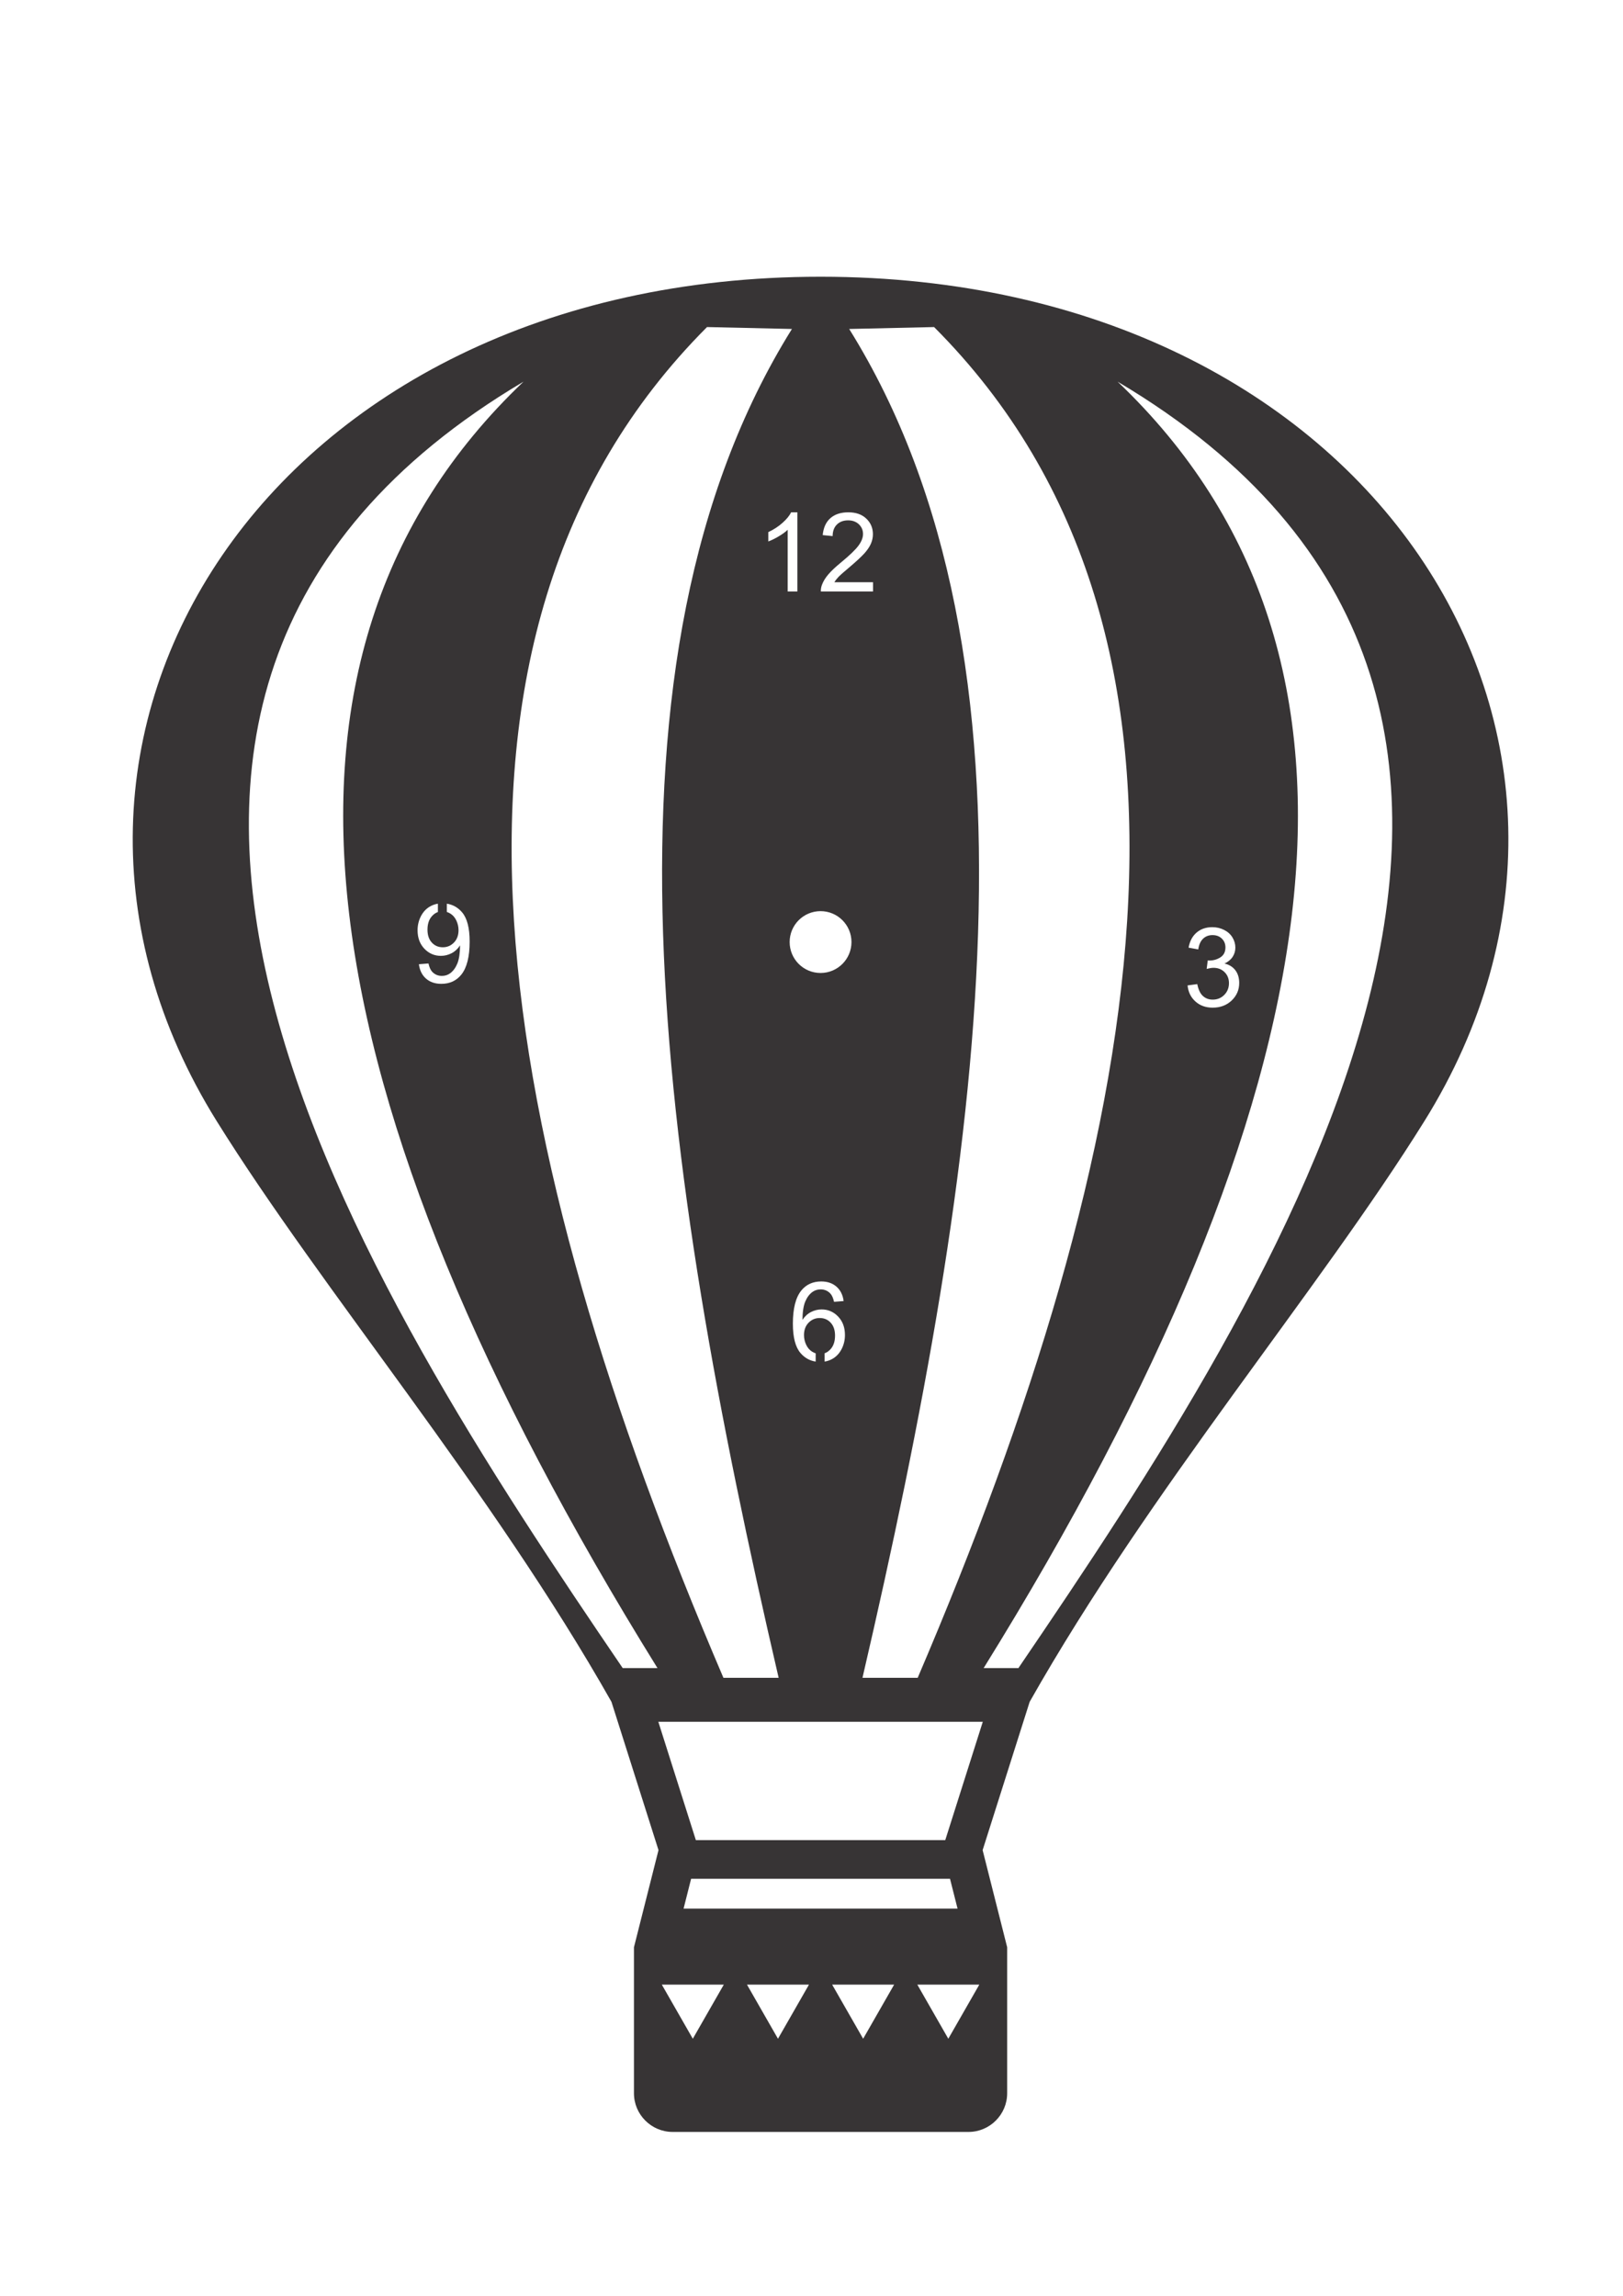
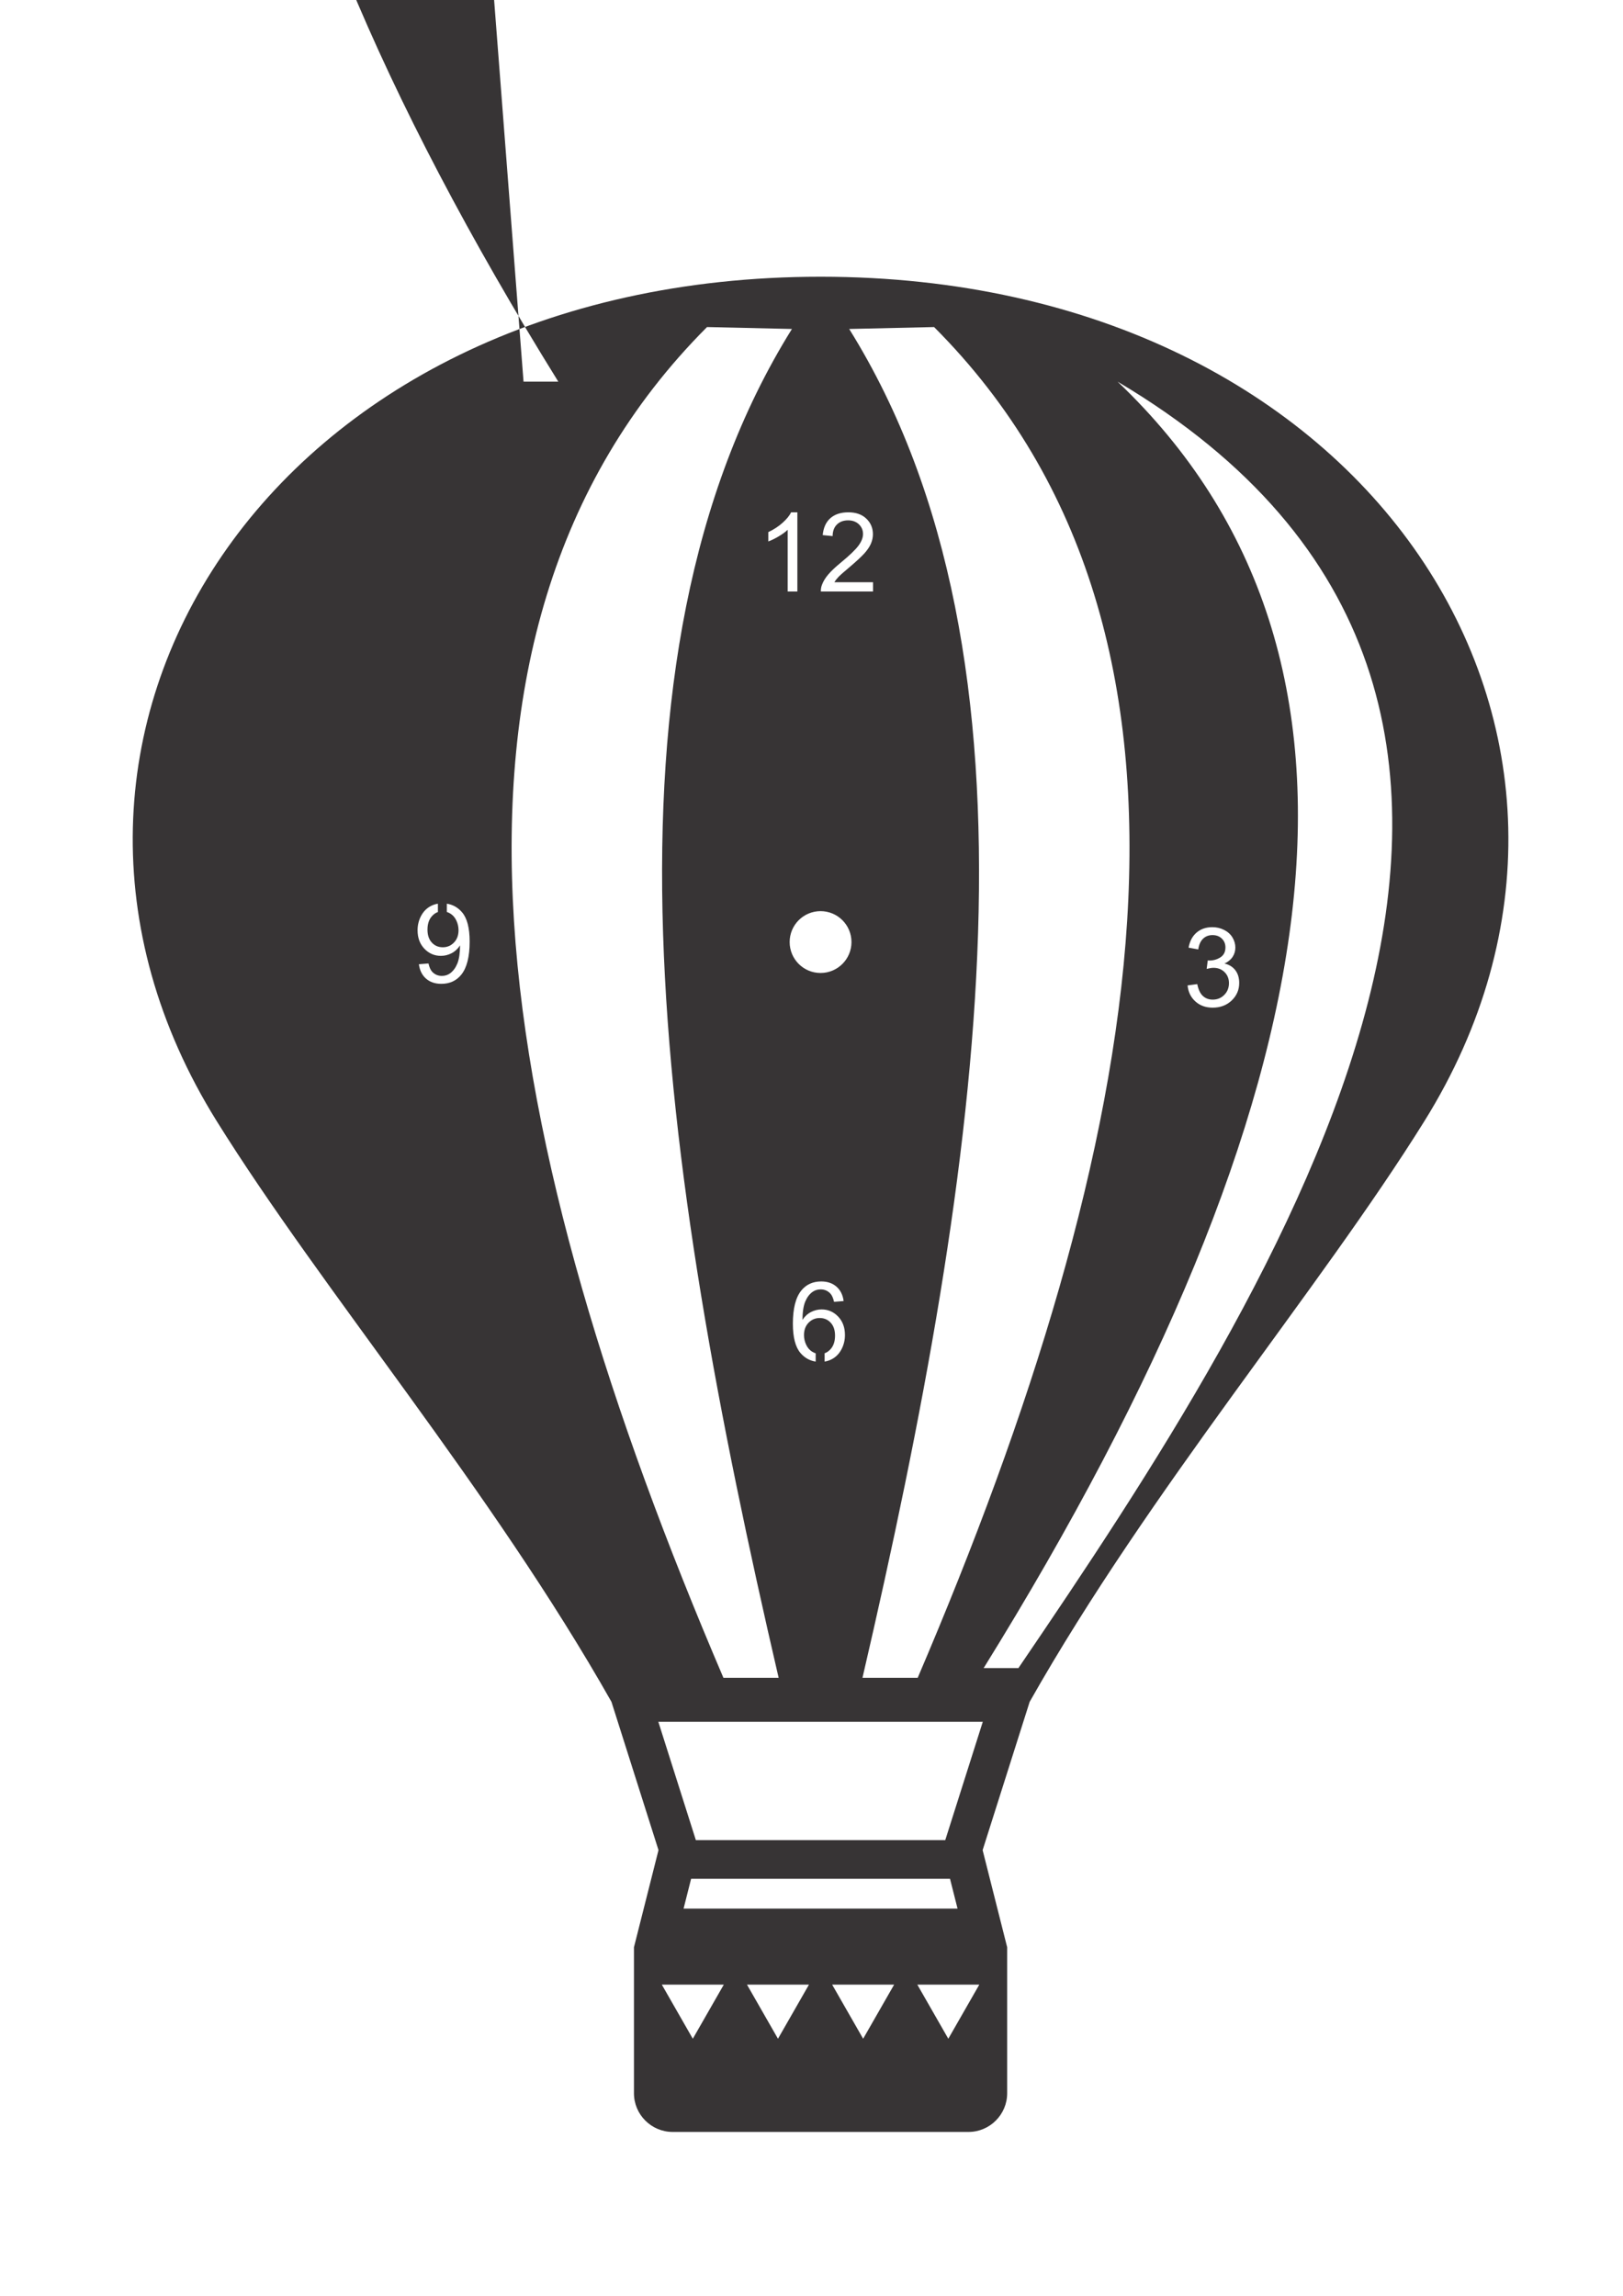
<svg xmlns="http://www.w3.org/2000/svg" xml:space="preserve" width="210mm" height="297mm" version="1.1" style="shape-rendering:geometricPrecision; text-rendering:geometricPrecision; image-rendering:optimizeQuality; fill-rule:evenodd; clip-rule:evenodd" viewBox="0 0 21000 29700">
  <defs>
    <style type="text/css">
   
    .fil0 {fill:#373435}
   
  </style>
  </defs>
  <g id="Camada_x0020_1">
-     <path class="fil0" d="M8202.75 25190.99l317.5 -1256.77 -608.54 -1918.23c-1557.07,-2752.48 -3743.7,-5322.22 -5108.28,-7513.52 -3081.38,-4948.22 665.53,-10922.49 7813.81,-10922.49 7148.28,0 10895.19,5974.27 7813.81,10922.49 -1364.58,2191.3 -3551.21,4761.04 -5108.28,7513.52l-608.54 1918.23 317.5 1256.77 0 1888.99c0,275 -225,500 -500,500l-1914.49 0 -1914.49 0c-275,0 -500,-225 -500,-500l0 -1888.99zm315.37 -2916.97l485.64 1530.82 3226.96 0 485.64 -1530.82 -4198.24 0zm3871.59 2416.97l-3544.94 0 97.56 -386.15 3349.82 0 97.56 386.15zm-1772.47 -12903.88c220.92,0 400,179.08 400,400 0,220.92 -179.08,400 -400,400 -220.92,0 -400,-179.08 -400,-400 0,-220.92 179.08,-400 400,-400zm-1652.96 14587.28l200.49 -350 200.49 -350 -400.98 0 -400.99 0 200.49 350 200.5 350zm1101.97 0l200.5 -350 200.49 -350 -400.99 0 -400.99 0 200.49 350 200.5 350zm1101.97 0l200.5 -350 200.49 -350 -400.99 0 -400.98 0 200.49 350 200.49 350zm1101.97 0l200.5 -350 200.49 -350 -400.99 0 -400.98 0 200.49 350 200.49 350zm3095.71 -13626.38l125.35 -17.09c14.48,71.22 38.7,122.5 73.13,153.84 34.42,31.34 76.68,47.01 126.77,47.01 59.36,0 109.45,-20.42 149.81,-61.26 40.36,-40.83 60.54,-91.4 60.54,-151.7 0,-57.46 -18.75,-104.94 -56.5,-142.45 -37.51,-37.27 -85.23,-56.03 -143.4,-56.03 -23.74,0 -53.18,4.75 -88.55,14.01l14 -109.69c8.31,0.95 15.2,1.43 20.18,1.43 53.66,0 101.62,-14.01 144.59,-41.79 42.73,-27.78 64.1,-70.51 64.1,-128.2 0,-45.82 -15.67,-83.81 -46.77,-113.96 -31.1,-30.15 -71.23,-45.11 -120.37,-45.11 -48.91,0 -89.5,15.43 -122.03,46.3 -32.53,30.86 -53.42,77.16 -62.68,138.88l-125.35 -22.79c15.43,-84.04 50.09,-149.33 104.46,-195.63 54.13,-46.29 121.79,-69.32 202.51,-69.32 55.56,0 106.84,11.87 153.61,35.85 47.01,23.74 82.86,56.27 107.55,97.34 24.93,41.31 37.27,84.99 37.27,131.29 0,43.92 -11.87,83.8 -35.37,119.89 -23.74,36.09 -58.88,64.81 -105.18,86.18 60.31,13.77 107.08,42.74 140.55,86.66 33.24,43.68 49.86,98.76 49.86,164.53 0,89.03 -32.53,164.76 -97.34,226.73 -65.05,61.96 -147.2,92.82 -246.44,92.82 -89.5,0 -163.81,-26.82 -222.93,-80.24 -59.35,-53.42 -93.06,-122.51 -101.37,-207.5zm-4696.17 4758.71c28.96,-10.14 54.99,-28.31 78.08,-54.44 37.74,-42.73 56.75,-100.66 56.75,-174.02 0,-70.52 -18.76,-126.07 -56.03,-166.67 -37.28,-40.6 -84.76,-61.01 -142.45,-61.01 -56.51,0 -104.7,20.41 -144.11,61.01 -39.41,40.6 -59.12,93.78 -59.12,159.78 0,43.21 9.26,84.52 27.54,123.93 18.28,39.41 43.92,69.33 76.45,89.98 15.29,9.64 31,17.07 47.15,22.23l0 106.98c-77.74,-12.13 -143.28,-49.02 -196.25,-110.69 -65.82,-76.63 -98.76,-203.23 -98.76,-379.39 0,-197.05 36.56,-340.45 109.45,-429.95 63.62,-77.88 149.33,-116.81 257.35,-116.81 80.25,0 146.25,22.55 197.53,67.42 51.28,44.88 82.15,106.84 92.36,186.14l-123.93 9.97c-11.16,-49.15 -27.07,-85 -47.72,-107.31 -33.95,-35.85 -75.98,-53.66 -125.83,-53.66 -40.13,0 -75.74,11.16 -106.36,33.48 -39.42,28.72 -70.28,70.51 -93.31,125.59 -22.79,55.32 -34.66,133.9 -35.61,235.75 30.15,-45.82 67.19,-80.01 110.87,-102.09 43.69,-22.31 89.27,-33.47 137.23,-33.47 83.57,0 154.79,30.86 213.67,92.35 58.64,61.49 88.08,140.79 88.08,238.36 0,64.11 -13.77,123.46 -41.31,178.54 -27.78,55.08 -65.53,97.1 -113.96,126.3 -32.85,19.91 -68.81,33.08 -107.76,39.45l0 -107.75zm626.39 -9974.54l0 119.66 -675.2 0c-0.95,-30.15 4.04,-59.12 14.72,-87.13 17.33,-45.82 45.11,-91.17 83.33,-135.56 38.23,-44.4 92.83,-95.68 163.82,-153.85 110.39,-90.93 185.42,-162.86 224.59,-216.04 39.41,-53.18 59.12,-103.52 59.12,-151 0,-49.62 -17.81,-91.4 -53.42,-125.59 -35.61,-33.95 -82.15,-51.04 -139.36,-51.04 -60.54,0 -108.98,18.04 -145.3,54.13 -36.33,35.85 -54.61,85.7 -55.08,149.57l-128.2 -12.82c8.78,-95.92 42.02,-169.04 99.47,-219.37 57.69,-50.34 134.85,-75.5 231.96,-75.5 97.81,0 175.44,27.06 232.42,81.43 57.22,54.37 85.71,121.79 85.71,202.04 0,40.84 -8.31,80.96 -25.17,120.37 -16.62,39.65 -44.39,81.19 -83.09,124.88 -38.94,43.44 -103.28,103.51 -193.02,179.48 -75.26,63.15 -123.69,105.89 -145.06,128.44 -21.37,22.56 -38.93,45.11 -52.94,67.9l500.7 0zm-978.85 119.66l-125.36 0 0 -798.18c-30.15,28.96 -69.8,57.69 -118.7,86.41 -48.91,28.73 -93.07,50.34 -132.01,64.58l0 -121.08c70.04,-32.76 131.29,-72.65 183.76,-119.66 52.47,-46.77 89.74,-92.11 111.59,-136.27l80.72 0 0 1024.2zm-242.47 14053.29l-714.37 0c-2924.88,-6834.75 -4231.18,-13448.05 -212.07,-17474.22l1098.42 24.92c-2663.59,4274.21 -1725.46,10758.69 -171.98,17449.3zm1084.88 0l714.37 0c2924.88,-6834.75 4231.18,-13448.05 212.07,-17474.22l-1098.42 24.92c2663.59,4274.21 1725.46,10758.69 171.98,17449.3zm-4385.64 -16767.98c-6990.73,4145.63 -2082.81,11694.51 1283.23,16642.29l449.79 0c-4576.46,-7377.38 -5482.13,-13074.91 -1733.02,-16642.29zm7686.4 0c6990.73,4145.63 2082.81,11694.51 -1283.23,16642.29l-449.79 0c4576.46,-7377.38 5482.13,-13074.91 1733.02,-16642.29zm-8794.36 6861.23c-28.96,10.14 -54.99,28.31 -78.08,54.44 -37.74,42.73 -56.75,100.66 -56.75,174.02 0,70.52 18.76,126.07 56.03,166.67 37.28,40.6 84.76,61.01 142.45,61.01 56.51,0 104.7,-20.41 144.11,-61.01 39.41,-40.6 59.12,-93.78 59.12,-159.78 0,-43.21 -9.26,-84.52 -27.54,-123.93 -18.28,-39.41 -43.92,-69.33 -76.45,-89.98 -15.29,-9.64 -31,-17.07 -47.15,-22.23l0 -106.98c77.74,12.13 143.28,49.02 196.25,110.69 65.82,76.63 98.76,203.23 98.76,379.39 0,197.05 -36.56,340.45 -109.45,429.95 -63.62,77.88 -149.33,116.81 -257.35,116.81 -80.25,0 -146.25,-22.55 -197.53,-67.42 -51.28,-44.88 -82.15,-106.84 -92.36,-186.14l123.93 -9.97c11.16,49.15 27.07,85 47.72,107.31 33.95,35.85 75.98,53.66 125.83,53.66 40.13,0 75.74,-11.16 106.36,-33.48 39.42,-28.72 70.28,-70.51 93.31,-125.59 22.79,-55.32 34.66,-133.9 35.61,-235.75 -30.15,45.82 -67.19,80.01 -110.87,102.09 -43.69,22.31 -89.27,33.47 -137.23,33.47 -83.57,0 -154.79,-30.86 -213.67,-92.35 -58.64,-61.49 -88.08,-140.79 -88.08,-238.36 0,-64.11 13.77,-123.46 41.31,-178.54 27.78,-55.08 65.53,-97.1 113.96,-126.3 32.85,-19.91 68.81,-33.08 107.76,-39.45l0 107.75z" />
+     <path class="fil0" d="M8202.75 25190.99l317.5 -1256.77 -608.54 -1918.23c-1557.07,-2752.48 -3743.7,-5322.22 -5108.28,-7513.52 -3081.38,-4948.22 665.53,-10922.49 7813.81,-10922.49 7148.28,0 10895.19,5974.27 7813.81,10922.49 -1364.58,2191.3 -3551.21,4761.04 -5108.28,7513.52l-608.54 1918.23 317.5 1256.77 0 1888.99c0,275 -225,500 -500,500l-1914.49 0 -1914.49 0c-275,0 -500,-225 -500,-500l0 -1888.99zm315.37 -2916.97l485.64 1530.82 3226.96 0 485.64 -1530.82 -4198.24 0zm3871.59 2416.97l-3544.94 0 97.56 -386.15 3349.82 0 97.56 386.15zm-1772.47 -12903.88c220.92,0 400,179.08 400,400 0,220.92 -179.08,400 -400,400 -220.92,0 -400,-179.08 -400,-400 0,-220.92 179.08,-400 400,-400zm-1652.96 14587.28l200.49 -350 200.49 -350 -400.98 0 -400.99 0 200.49 350 200.5 350zm1101.97 0l200.5 -350 200.49 -350 -400.99 0 -400.99 0 200.49 350 200.5 350zm1101.97 0l200.5 -350 200.49 -350 -400.99 0 -400.98 0 200.49 350 200.49 350zm1101.97 0l200.5 -350 200.49 -350 -400.99 0 -400.98 0 200.49 350 200.49 350zm3095.71 -13626.38l125.35 -17.09c14.48,71.22 38.7,122.5 73.13,153.84 34.42,31.34 76.68,47.01 126.77,47.01 59.36,0 109.45,-20.42 149.81,-61.26 40.36,-40.83 60.54,-91.4 60.54,-151.7 0,-57.46 -18.75,-104.94 -56.5,-142.45 -37.51,-37.27 -85.23,-56.03 -143.4,-56.03 -23.74,0 -53.18,4.75 -88.55,14.01l14 -109.69c8.31,0.95 15.2,1.43 20.18,1.43 53.66,0 101.62,-14.01 144.59,-41.79 42.73,-27.78 64.1,-70.51 64.1,-128.2 0,-45.82 -15.67,-83.81 -46.77,-113.96 -31.1,-30.15 -71.23,-45.11 -120.37,-45.11 -48.91,0 -89.5,15.43 -122.03,46.3 -32.53,30.86 -53.42,77.16 -62.68,138.88l-125.35 -22.79c15.43,-84.04 50.09,-149.33 104.46,-195.63 54.13,-46.29 121.79,-69.32 202.51,-69.32 55.56,0 106.84,11.87 153.61,35.85 47.01,23.74 82.86,56.27 107.55,97.34 24.93,41.31 37.27,84.99 37.27,131.29 0,43.92 -11.87,83.8 -35.37,119.89 -23.74,36.09 -58.88,64.81 -105.18,86.18 60.31,13.77 107.08,42.74 140.55,86.66 33.24,43.68 49.86,98.76 49.86,164.53 0,89.03 -32.53,164.76 -97.34,226.73 -65.05,61.96 -147.2,92.82 -246.44,92.82 -89.5,0 -163.81,-26.82 -222.93,-80.24 -59.35,-53.42 -93.06,-122.51 -101.37,-207.5zm-4696.17 4758.71c28.96,-10.14 54.99,-28.31 78.08,-54.44 37.74,-42.73 56.75,-100.66 56.75,-174.02 0,-70.52 -18.76,-126.07 -56.03,-166.67 -37.28,-40.6 -84.76,-61.01 -142.45,-61.01 -56.51,0 -104.7,20.41 -144.11,61.01 -39.41,40.6 -59.12,93.78 -59.12,159.78 0,43.21 9.26,84.52 27.54,123.93 18.28,39.41 43.92,69.33 76.45,89.98 15.29,9.64 31,17.07 47.15,22.23l0 106.98c-77.74,-12.13 -143.28,-49.02 -196.25,-110.69 -65.82,-76.63 -98.76,-203.23 -98.76,-379.39 0,-197.05 36.56,-340.45 109.45,-429.95 63.62,-77.88 149.33,-116.81 257.35,-116.81 80.25,0 146.25,22.55 197.53,67.42 51.28,44.88 82.15,106.84 92.36,186.14l-123.93 9.97c-11.16,-49.15 -27.07,-85 -47.72,-107.31 -33.95,-35.85 -75.98,-53.66 -125.83,-53.66 -40.13,0 -75.74,11.16 -106.36,33.48 -39.42,28.72 -70.28,70.51 -93.31,125.59 -22.79,55.32 -34.66,133.9 -35.61,235.75 30.15,-45.82 67.19,-80.01 110.87,-102.09 43.69,-22.31 89.27,-33.47 137.23,-33.47 83.57,0 154.79,30.86 213.67,92.35 58.64,61.49 88.08,140.79 88.08,238.36 0,64.11 -13.77,123.46 -41.31,178.54 -27.78,55.08 -65.53,97.1 -113.96,126.3 -32.85,19.91 -68.81,33.08 -107.76,39.45l0 -107.75zm626.39 -9974.54l0 119.66 -675.2 0c-0.95,-30.15 4.04,-59.12 14.72,-87.13 17.33,-45.82 45.11,-91.17 83.33,-135.56 38.23,-44.4 92.83,-95.68 163.82,-153.85 110.39,-90.93 185.42,-162.86 224.59,-216.04 39.41,-53.18 59.12,-103.52 59.12,-151 0,-49.62 -17.81,-91.4 -53.42,-125.59 -35.61,-33.95 -82.15,-51.04 -139.36,-51.04 -60.54,0 -108.98,18.04 -145.3,54.13 -36.33,35.85 -54.61,85.7 -55.08,149.57l-128.2 -12.82c8.78,-95.92 42.02,-169.04 99.47,-219.37 57.69,-50.34 134.85,-75.5 231.96,-75.5 97.81,0 175.44,27.06 232.42,81.43 57.22,54.37 85.71,121.79 85.71,202.04 0,40.84 -8.31,80.96 -25.17,120.37 -16.62,39.65 -44.39,81.19 -83.09,124.88 -38.94,43.44 -103.28,103.51 -193.02,179.48 -75.26,63.15 -123.69,105.89 -145.06,128.44 -21.37,22.56 -38.93,45.11 -52.94,67.9l500.7 0zm-978.85 119.66l-125.36 0 0 -798.18c-30.15,28.96 -69.8,57.69 -118.7,86.41 -48.91,28.73 -93.07,50.34 -132.01,64.58l0 -121.08c70.04,-32.76 131.29,-72.65 183.76,-119.66 52.47,-46.77 89.74,-92.11 111.59,-136.27l80.72 0 0 1024.2zm-242.47 14053.29l-714.37 0c-2924.88,-6834.75 -4231.18,-13448.05 -212.07,-17474.22l1098.42 24.92c-2663.59,4274.21 -1725.46,10758.69 -171.98,17449.3zm1084.88 0l714.37 0c2924.88,-6834.75 4231.18,-13448.05 212.07,-17474.22l-1098.42 24.92c2663.59,4274.21 1725.46,10758.69 171.98,17449.3zm-4385.64 -16767.98l449.79 0c-4576.46,-7377.38 -5482.13,-13074.91 -1733.02,-16642.29zm7686.4 0c6990.73,4145.63 2082.81,11694.51 -1283.23,16642.29l-449.79 0c4576.46,-7377.38 5482.13,-13074.91 1733.02,-16642.29zm-8794.36 6861.23c-28.96,10.14 -54.99,28.31 -78.08,54.44 -37.74,42.73 -56.75,100.66 -56.75,174.02 0,70.52 18.76,126.07 56.03,166.67 37.28,40.6 84.76,61.01 142.45,61.01 56.51,0 104.7,-20.41 144.11,-61.01 39.41,-40.6 59.12,-93.78 59.12,-159.78 0,-43.21 -9.26,-84.52 -27.54,-123.93 -18.28,-39.41 -43.92,-69.33 -76.45,-89.98 -15.29,-9.64 -31,-17.07 -47.15,-22.23l0 -106.98c77.74,12.13 143.28,49.02 196.25,110.69 65.82,76.63 98.76,203.23 98.76,379.39 0,197.05 -36.56,340.45 -109.45,429.95 -63.62,77.88 -149.33,116.81 -257.35,116.81 -80.25,0 -146.25,-22.55 -197.53,-67.42 -51.28,-44.88 -82.15,-106.84 -92.36,-186.14l123.93 -9.97c11.16,49.15 27.07,85 47.72,107.31 33.95,35.85 75.98,53.66 125.83,53.66 40.13,0 75.74,-11.16 106.36,-33.48 39.42,-28.72 70.28,-70.51 93.31,-125.59 22.79,-55.32 34.66,-133.9 35.61,-235.75 -30.15,45.82 -67.19,80.01 -110.87,102.09 -43.69,22.31 -89.27,33.47 -137.23,33.47 -83.57,0 -154.79,-30.86 -213.67,-92.35 -58.64,-61.49 -88.08,-140.79 -88.08,-238.36 0,-64.11 13.77,-123.46 41.31,-178.54 27.78,-55.08 65.53,-97.1 113.96,-126.3 32.85,-19.91 68.81,-33.08 107.76,-39.45l0 107.75z" />
  </g>
</svg>